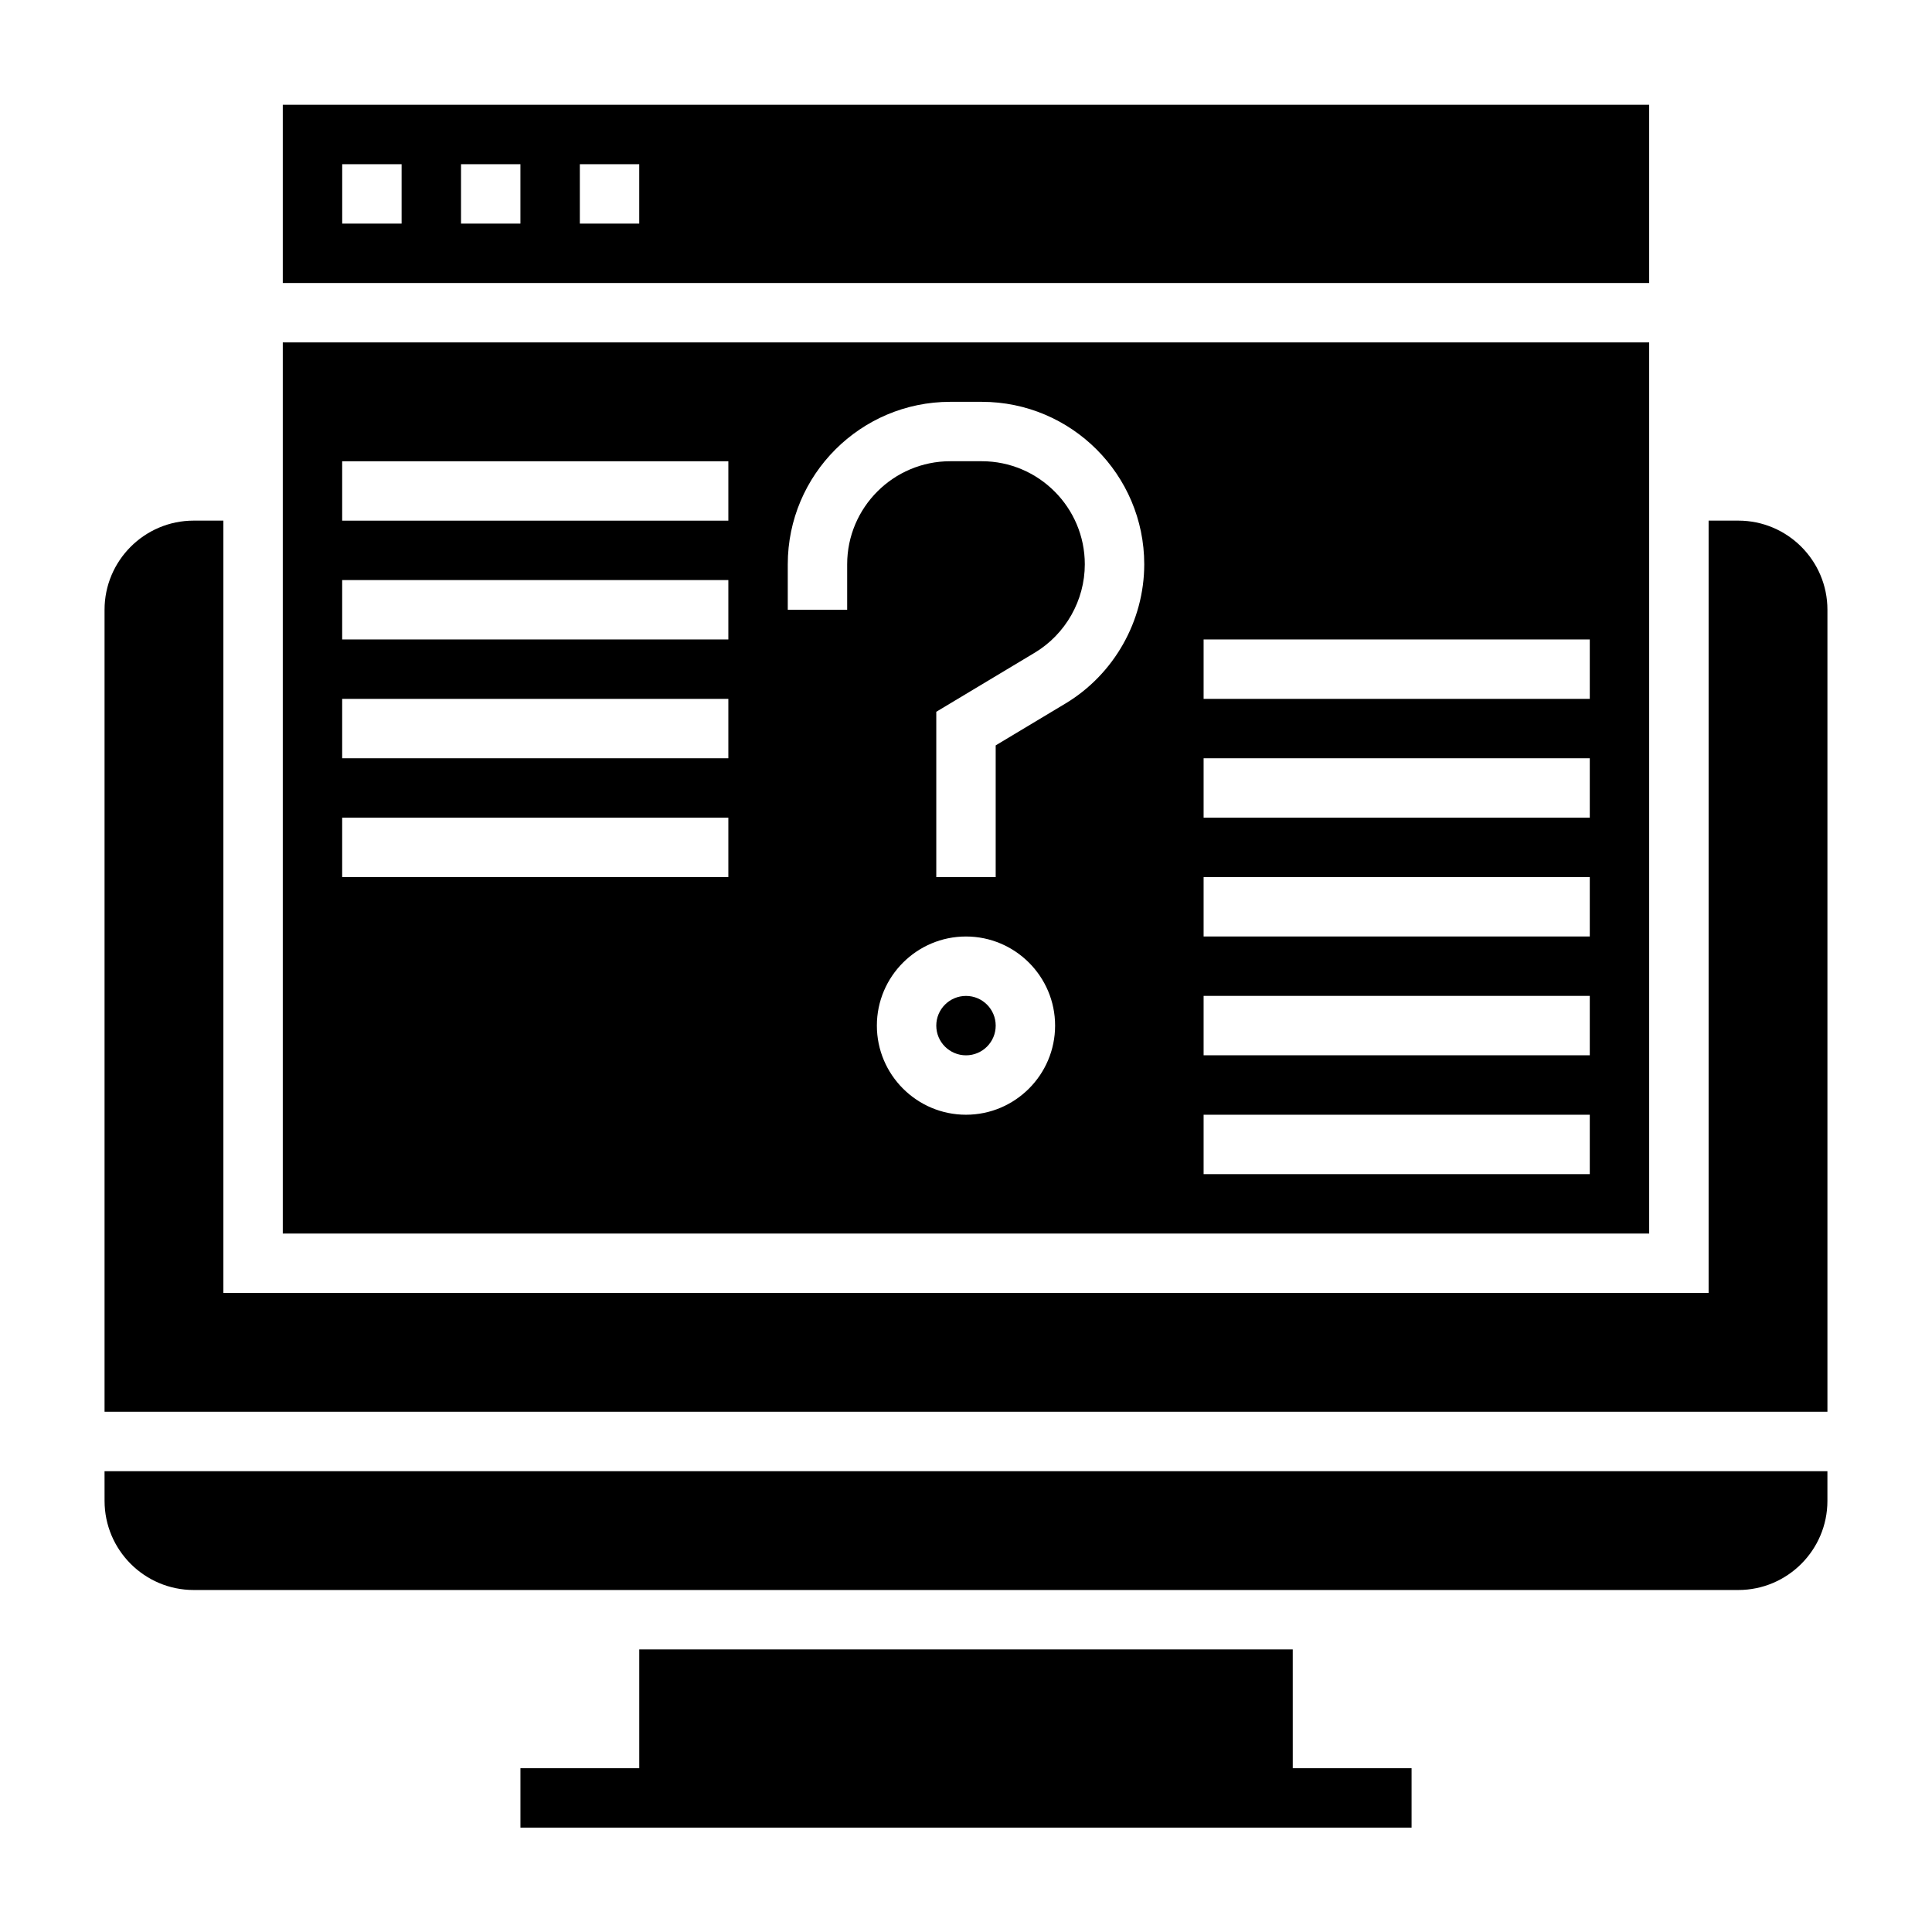
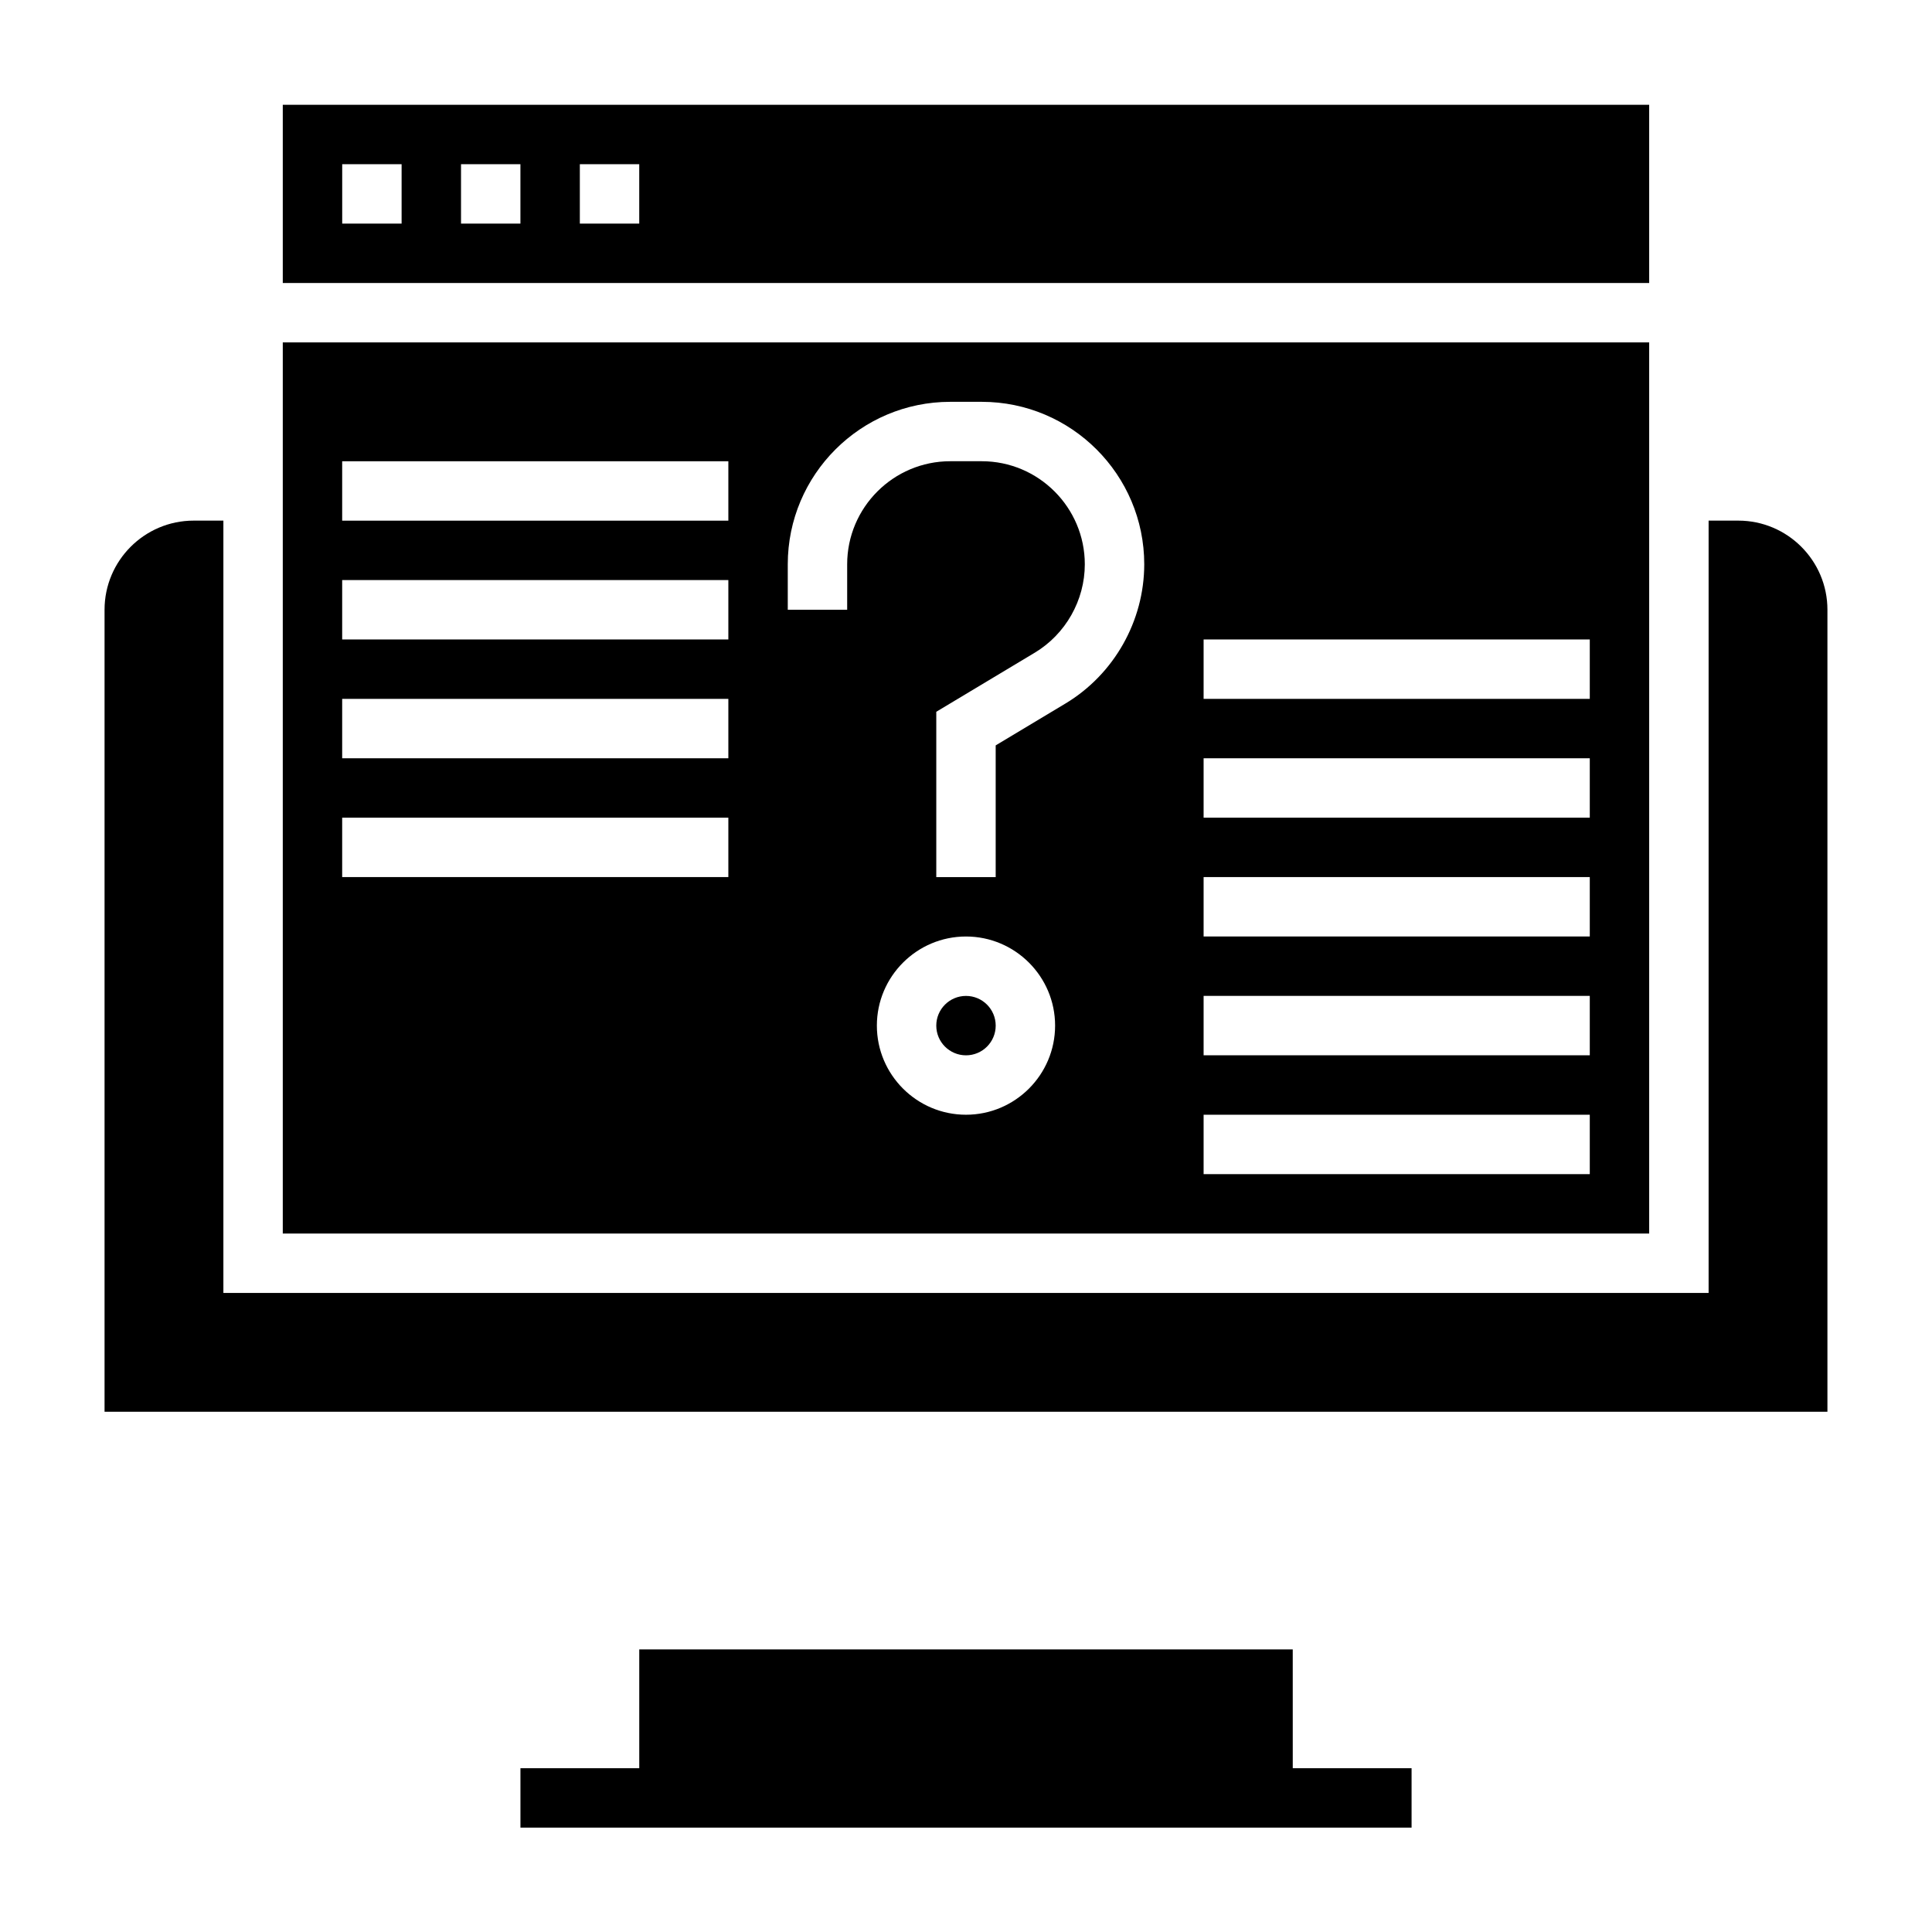
<svg xmlns="http://www.w3.org/2000/svg" fill="#000000" width="800px" height="800px" version="1.1" viewBox="144 144 512 512">
  <g>
    <path d="m581.05 234.74h-362.11v236.16h362.11zm-244.03 141.7h-102.34v-15.742h102.34zm0-31.488h-102.34v-15.742h102.34zm0-31.488h-102.34v-15.742h102.34zm0-31.488h-102.34v-15.742h102.34zm62.977 157.44c-13.02 0-23.617-10.598-23.617-23.617s10.598-23.617 23.617-23.617 23.617 10.598 23.617 23.617c-0.004 13.02-10.598 23.617-23.617 23.617zm26.332-108.96-18.461 11.082v34.906h-15.742v-43.816l26.098-15.656c8.176-4.914 13.262-13.887 13.262-23.426 0-15.059-12.258-27.316-27.316-27.316h-8.344c-15.059 0-27.316 12.258-27.316 27.316v12.043h-15.742v-12.043c0-23.742 19.316-43.059 43.059-43.059h8.352c23.742 0 43.059 19.316 43.059 43.059-0.008 15.035-8.02 29.18-20.906 36.91zm138.98 124.7h-102.34v-15.742h102.34zm0-31.488h-102.34v-15.742h102.34zm0-31.488h-102.34v-15.742h102.34zm0-31.484h-102.34v-15.742h102.34zm0-31.488h-102.34v-15.742h102.34z" />
    <path d="m581.05 171.77h-362.11v47.23h362.11zm-330.62 31.488h-15.742v-15.742h15.742zm31.488 0h-15.742v-15.742h15.742zm31.488 0h-15.742v-15.742h15.742z" />
    <path d="m407.87 415.8c0 4.348-3.523 7.871-7.871 7.871s-7.875-3.523-7.875-7.871 3.527-7.871 7.875-7.871 7.871 3.523 7.871 7.871" />
    <path d="m604.67 281.97h-7.871v204.67h-393.6v-204.67h-7.875c-13.02 0-23.617 10.598-23.617 23.617v212.54h456.58v-212.54c0.004-13.02-10.594-23.617-23.613-23.617z" />
-     <path d="m171.71 541.75c0 13.02 10.598 23.617 23.617 23.617h409.34c13.02 0 23.617-10.598 23.617-23.617v-7.871h-456.58z" />
    <path d="m486.59 581.11h-173.18v31.488h-31.488v15.746h236.16v-15.746h-31.488z" />
  </g>
</svg>